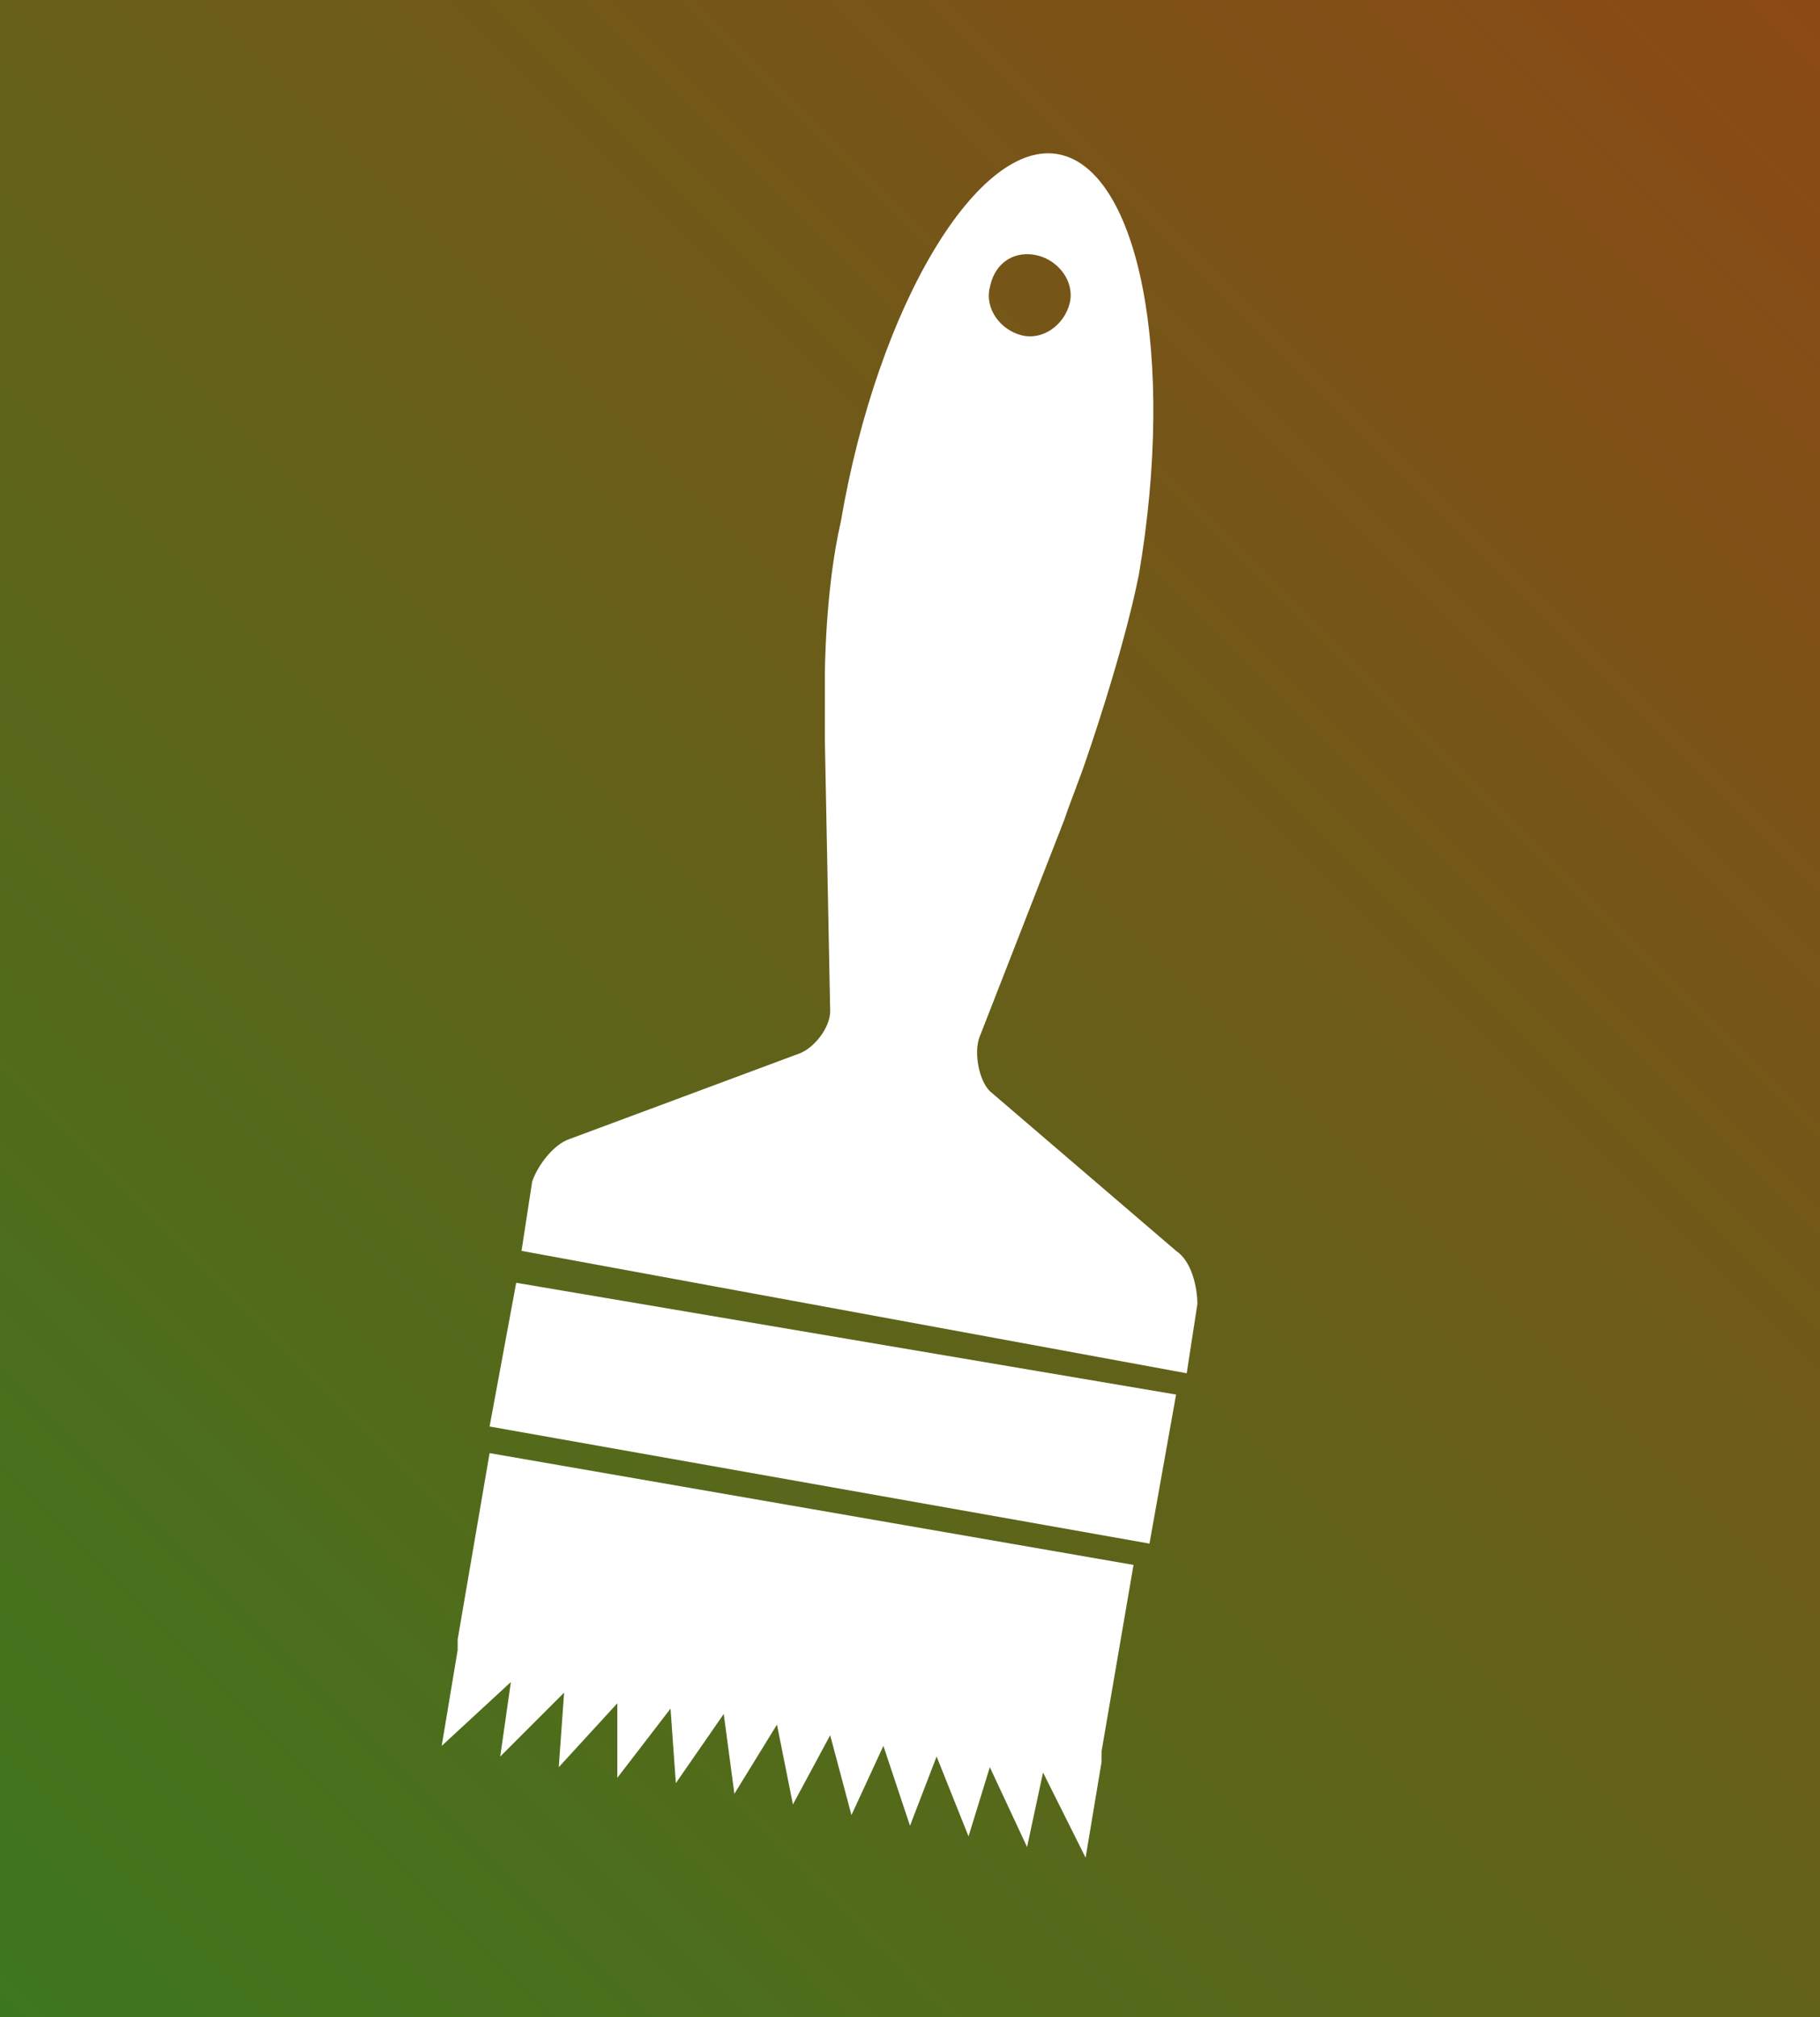
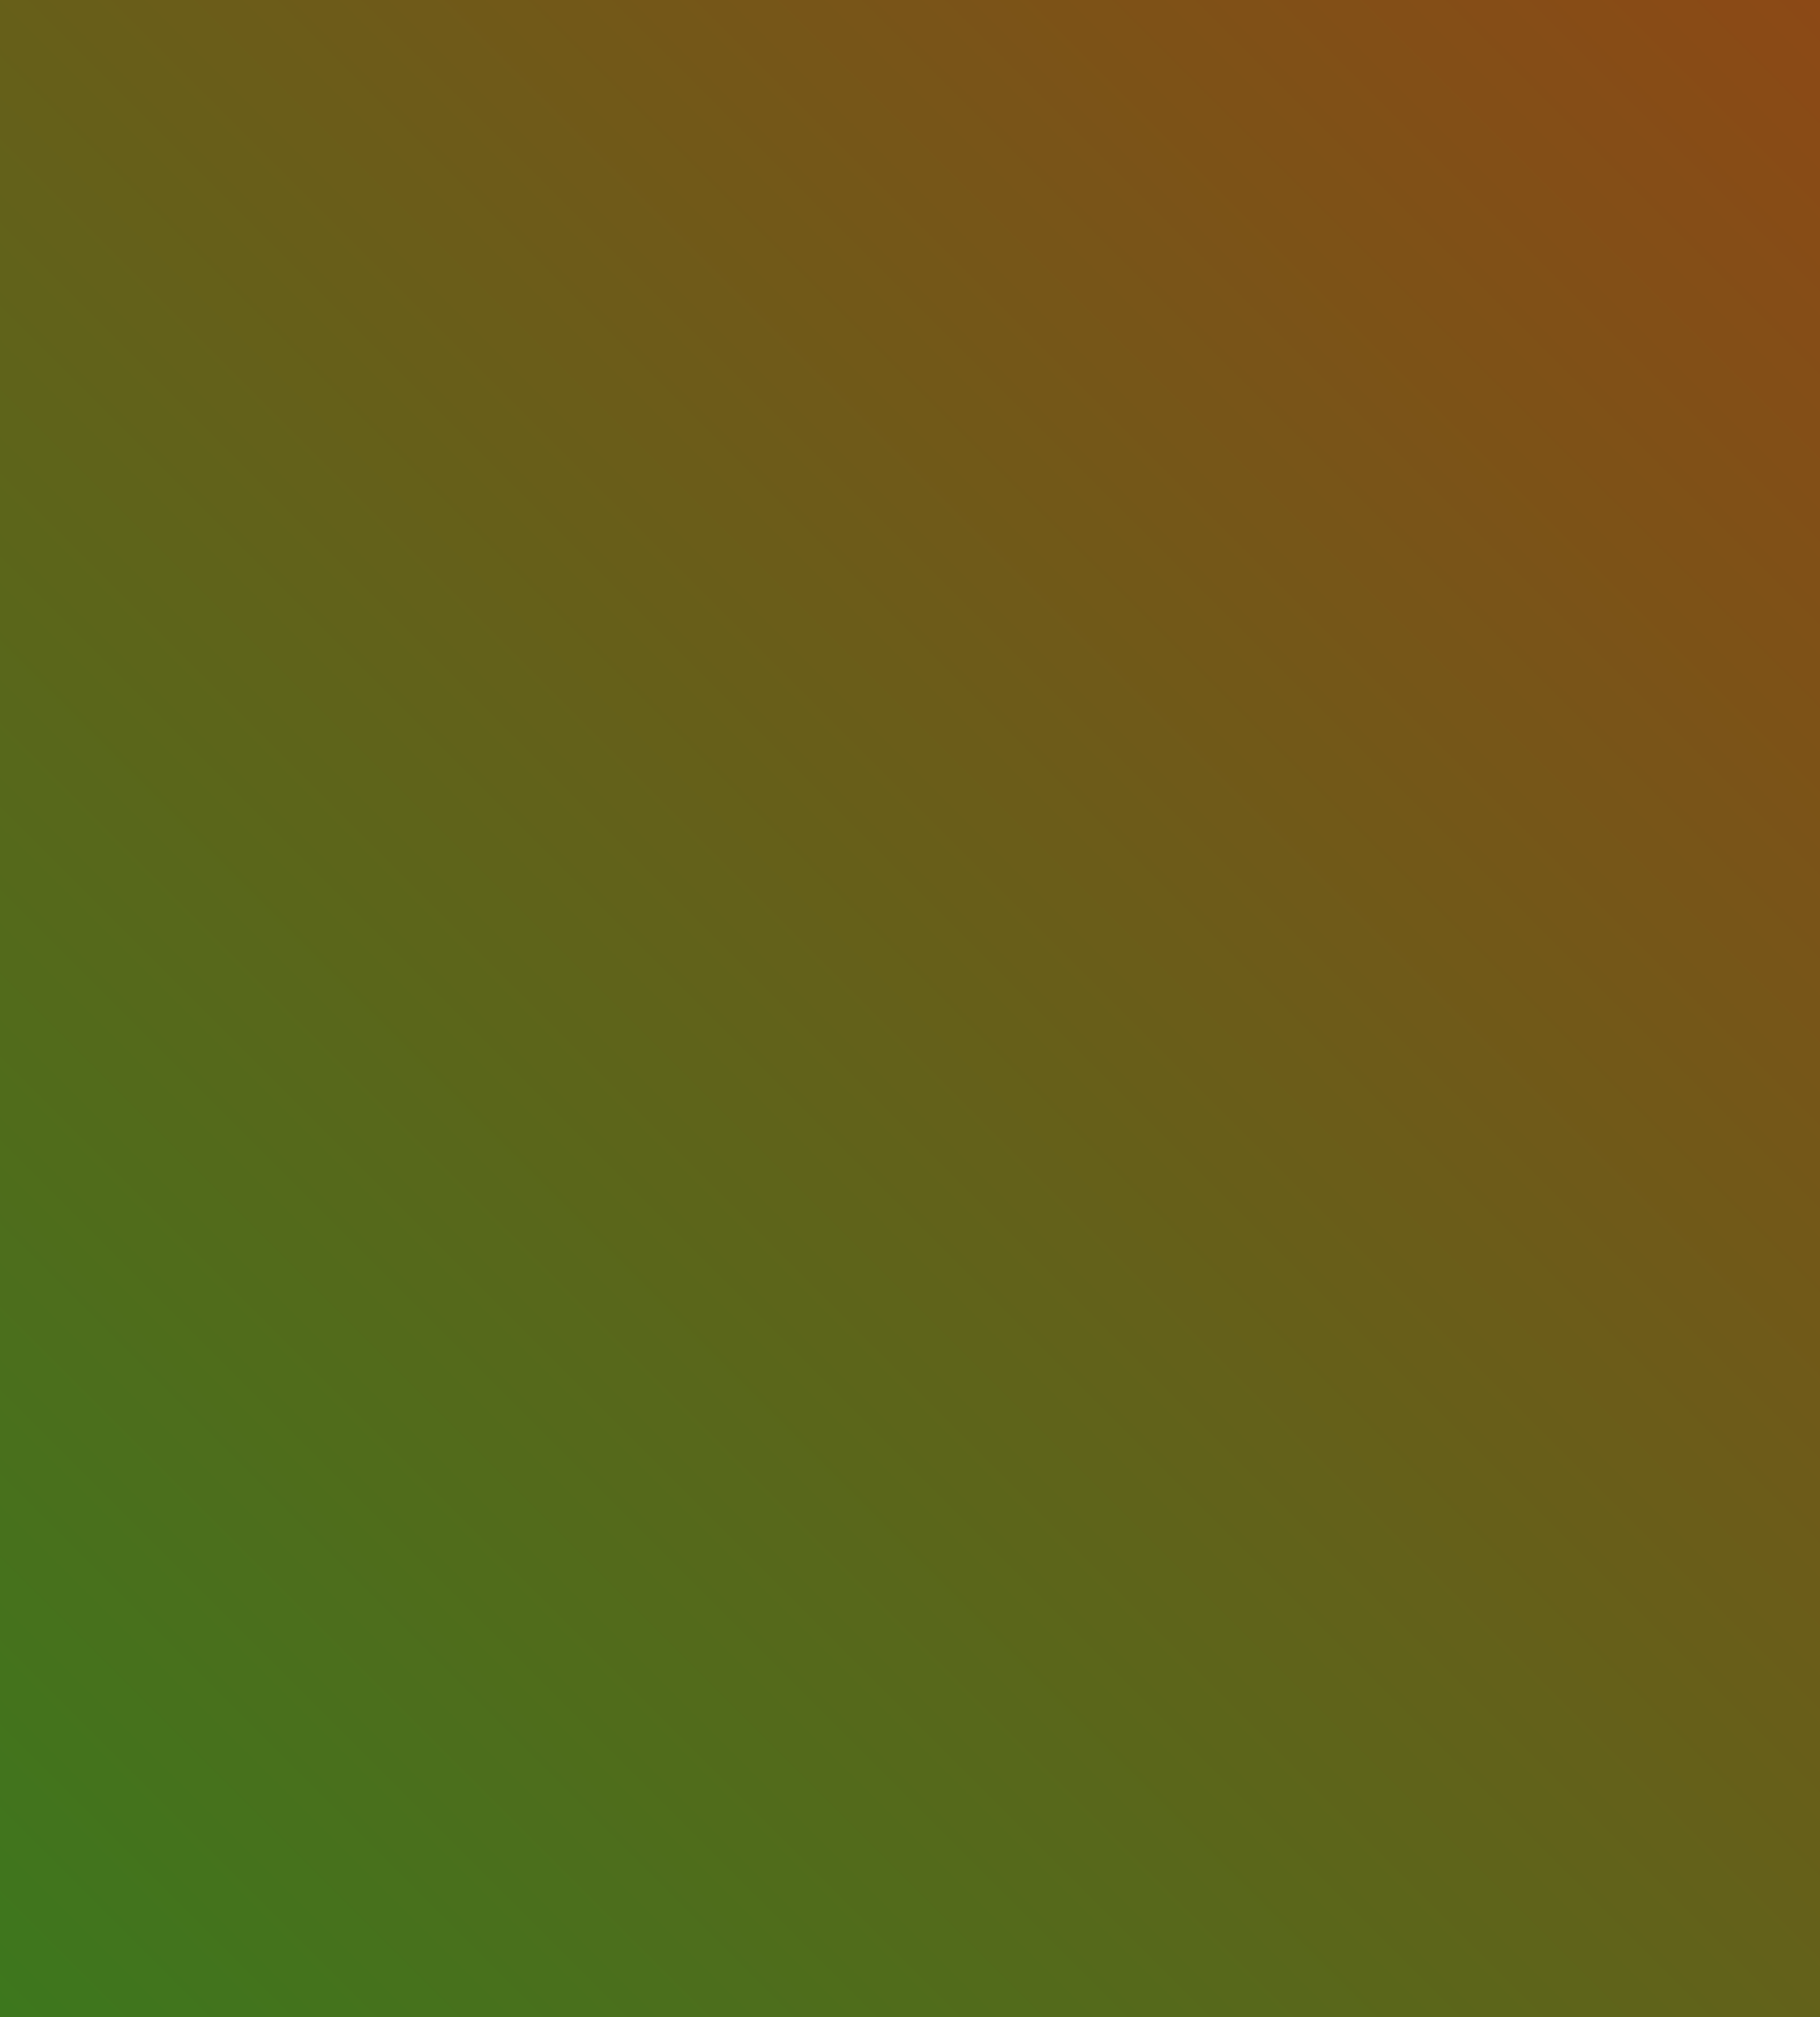
<svg xmlns="http://www.w3.org/2000/svg" version="1.1" id="Laag_1" x="0px" y="0px" viewBox="0 0 34.2 37.9" style="enable-background:new 0 0 34.2 37.9;" xml:space="preserve">
  <rect x="0" y="0" width="34.2" height="37.9" fill="#333333" stroke="none" />
  <style type="text/css">
	.st0{fill:url(#SVGID_1_);}
	.st1{fill:#FFFFFF;}
</style>
  <linearGradient id="SVGID_1_" gradientUnits="userSpaceOnUse" x1="-0.913" y1="36.973" x2="35.145" y2="0.915">
    <stop offset="0" style="stop-color:#3D771D" />
    <stop offset="1" style="stop-color:#8C4916" />
  </linearGradient>
  <rect x="0" class="st0" width="34.2" height="37.9" />
  <g>
-     <path class="st1" d="M22.1,26.2L21.6,29L9.2,26.8l0.5-2.7L22.1,26.2z M9.8,23.5l0.2-1.3c0.1-0.3,0.4-0.7,0.7-0.8l4.3-1.6   c0.3-0.1,0.6-0.5,0.6-0.8l-0.1-5.1c0-0.3,0-0.6,0-0.6s0-0.3,0-0.6c0,0,0-1.6,0.3-2.9c0.7-4.1,2.6-7.2,4.1-6.9   c1.5,0.3,2.2,3.8,1.5,7.9c-0.3,1.5-1,3.5-1,3.5c-0.1,0.3-0.3,0.8-0.4,1.1l-1.6,4.1c-0.1,0.3,0,0.8,0.2,1l3.5,3   c0.3,0.2,0.4,0.7,0.4,1l-0.2,1.3L9.8,23.5z M18.6,5.4c-0.1,0.4,0.2,0.8,0.6,0.9c0.4,0.1,0.8-0.2,0.9-0.6c0.1-0.4-0.2-0.8-0.6-0.9   C19.1,4.7,18.7,4.9,18.6,5.4z M9.2,27.3l-0.6,3.5l0,0.2l-0.3,1.8l1.3-1.2l-0.2,1.4l1.2-1.2l-0.1,1.4l1.1-1.2l0,1.4l1-1.3l0.1,1.4   l0.9-1.3l0.2,1.5l0.8-1.3l0.3,1.5l0.7-1.3l0.4,1.5l0.6-1.3l0.5,1.5l0.5-1.3l0.6,1.5l0.4-1.3l0.7,1.5l0.3-1.4l0.8,1.6l0.3-1.8l0-0.2   l0.6-3.5L9.2,27.3z" />
-   </g>
+     </g>
</svg>